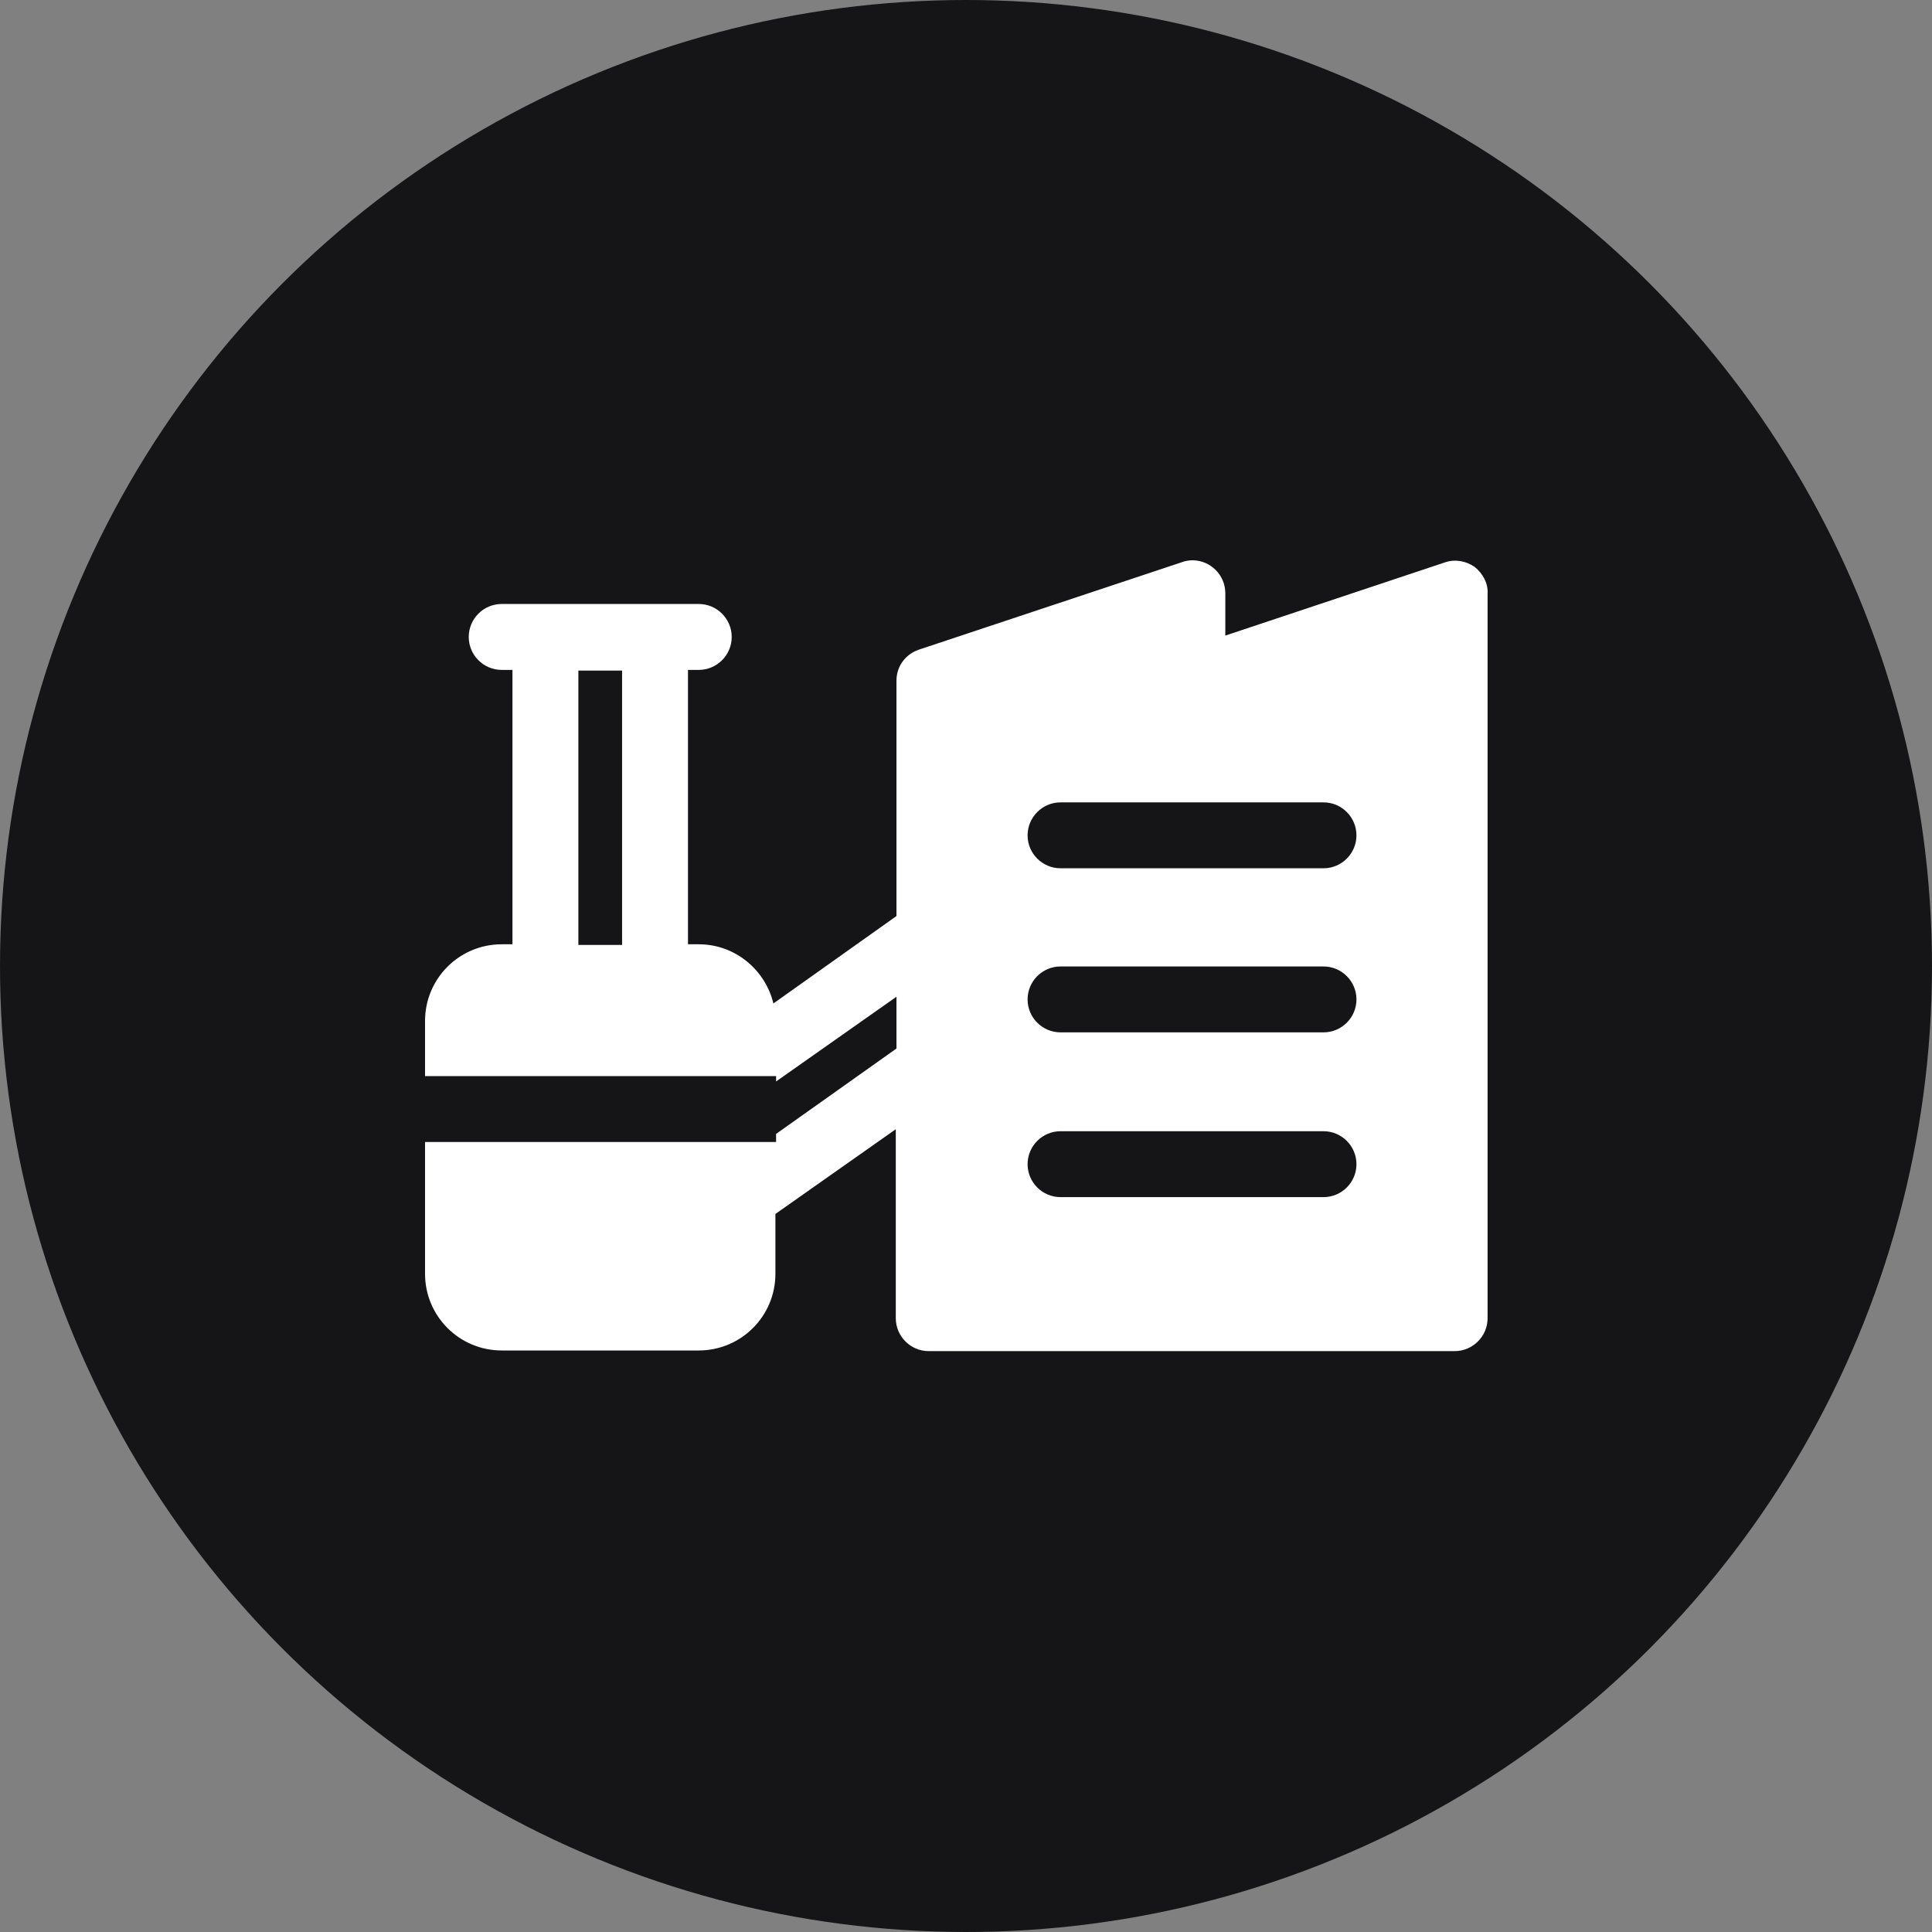
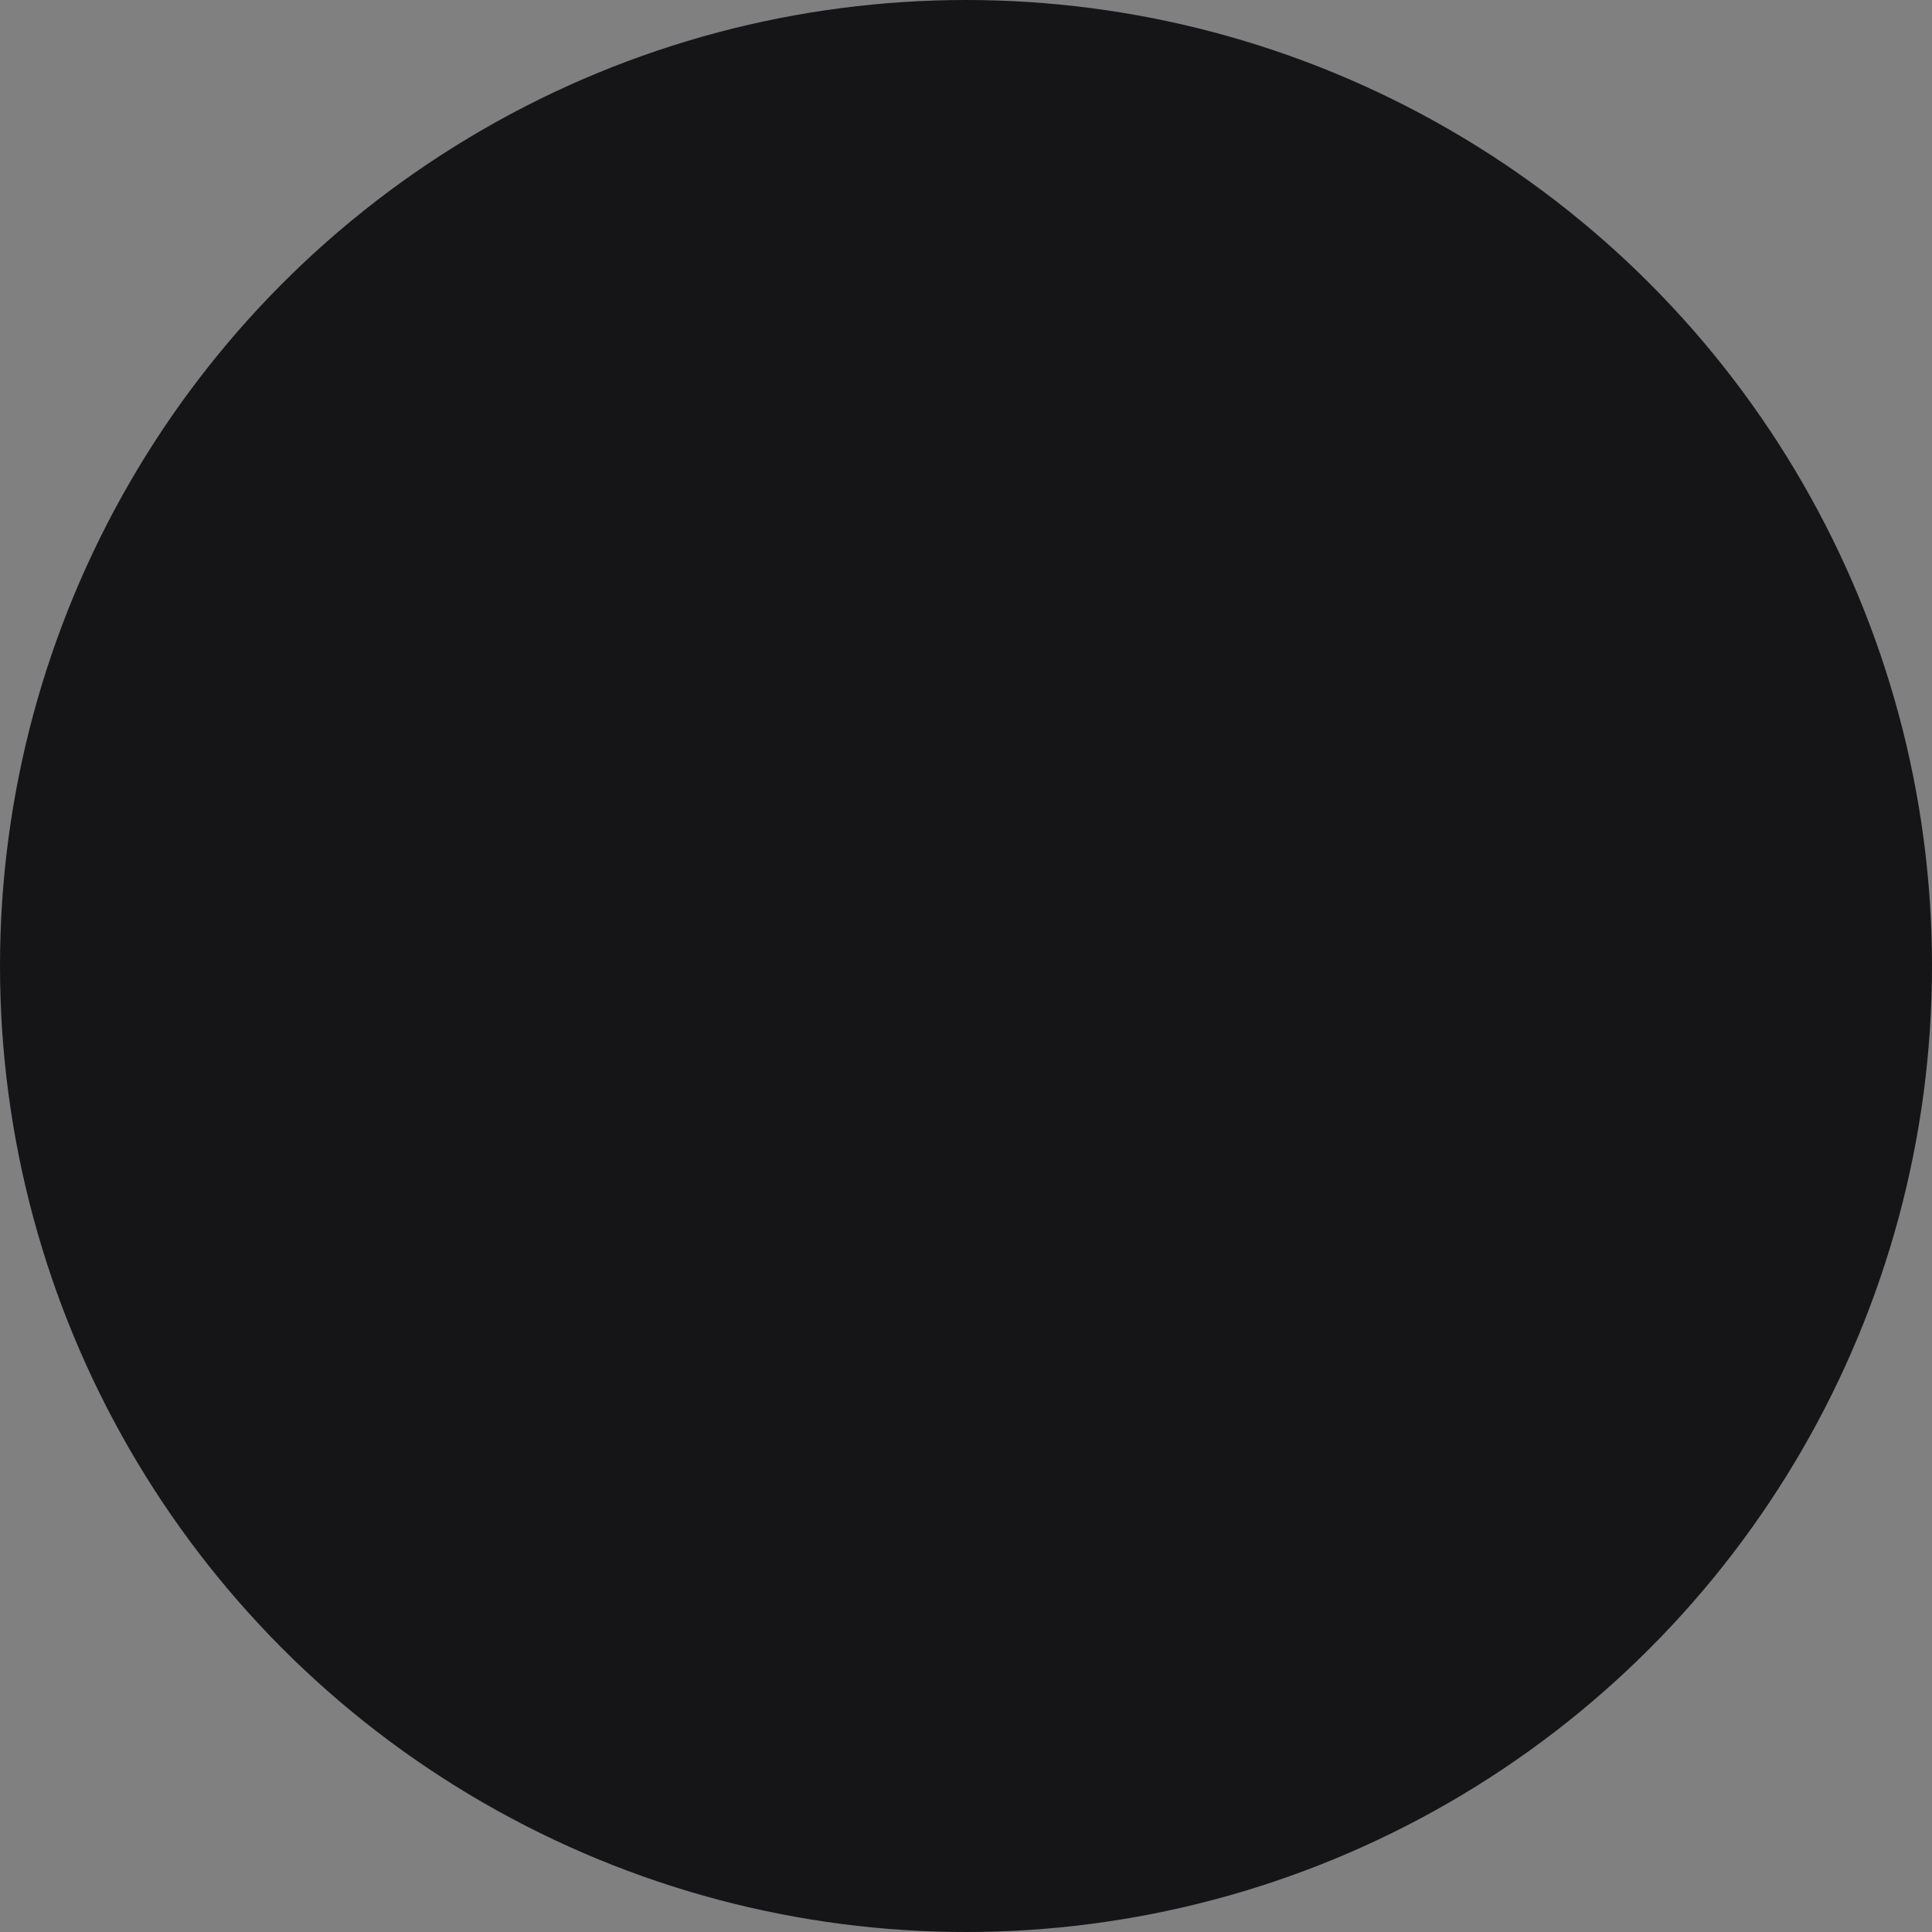
<svg xmlns="http://www.w3.org/2000/svg" width="100" height="100" viewBox="0 0 100 100" fill="none">
  <rect x="0" y="0" width="100" height="100" fill="#808080" stroke="none" />
  <circle cx="50" cy="50" r="50" fill="#151517" />
-   <path d="M76.336 29.348C75.883 29.035 75.326 28.93 74.804 29.104L63.422 32.898V30.706C63.422 29.766 62.656 29 61.716 29C61.542 29 61.333 29.035 61.159 29.104L47.549 33.63C46.853 33.873 46.401 34.5 46.401 35.231V47.414L40.031 51.939C39.613 50.198 38.047 48.876 36.167 48.876H35.61V34.674H36.167C37.107 34.674 37.873 33.908 37.873 32.968C37.873 32.028 37.107 31.262 36.167 31.262H33.904H28.231H25.968C25.028 31.262 24.262 32.028 24.262 32.968C24.262 33.908 25.028 34.674 25.968 34.674H26.525V48.876H25.968C23.775 48.876 22 50.651 22 52.844V55.698H40.17V55.976L46.401 51.591V54.271L40.17 58.691V59.109H22V65.932C22 68.124 23.775 69.9 25.968 69.9H36.167C38.36 69.9 40.135 68.124 40.135 65.932V62.834L46.366 58.448V68.229C46.366 69.169 47.132 69.934 48.071 69.934H75.291C76.231 69.934 76.997 69.169 76.997 68.229V30.74C77.032 30.183 76.753 29.696 76.336 29.348ZM29.936 34.709H32.199V48.91H29.936V34.709ZM68.504 61.963H54.894C53.954 61.963 53.188 61.198 53.188 60.258C53.188 59.318 53.954 58.552 54.894 58.552H68.504C69.444 58.552 70.21 59.318 70.21 60.258C70.21 61.198 69.444 61.963 68.504 61.963ZM68.504 53.435H54.894C53.954 53.435 53.188 52.67 53.188 51.73C53.188 50.79 53.954 50.024 54.894 50.024H68.504C69.444 50.024 70.21 50.79 70.21 51.73C70.21 52.67 69.444 53.435 68.504 53.435ZM68.504 44.942H54.894C53.954 44.942 53.188 44.176 53.188 43.237C53.188 42.297 53.954 41.531 54.894 41.531H68.504C69.444 41.531 70.21 42.297 70.21 43.237C70.21 44.176 69.444 44.942 68.504 44.942Z" fill="white" />
</svg>